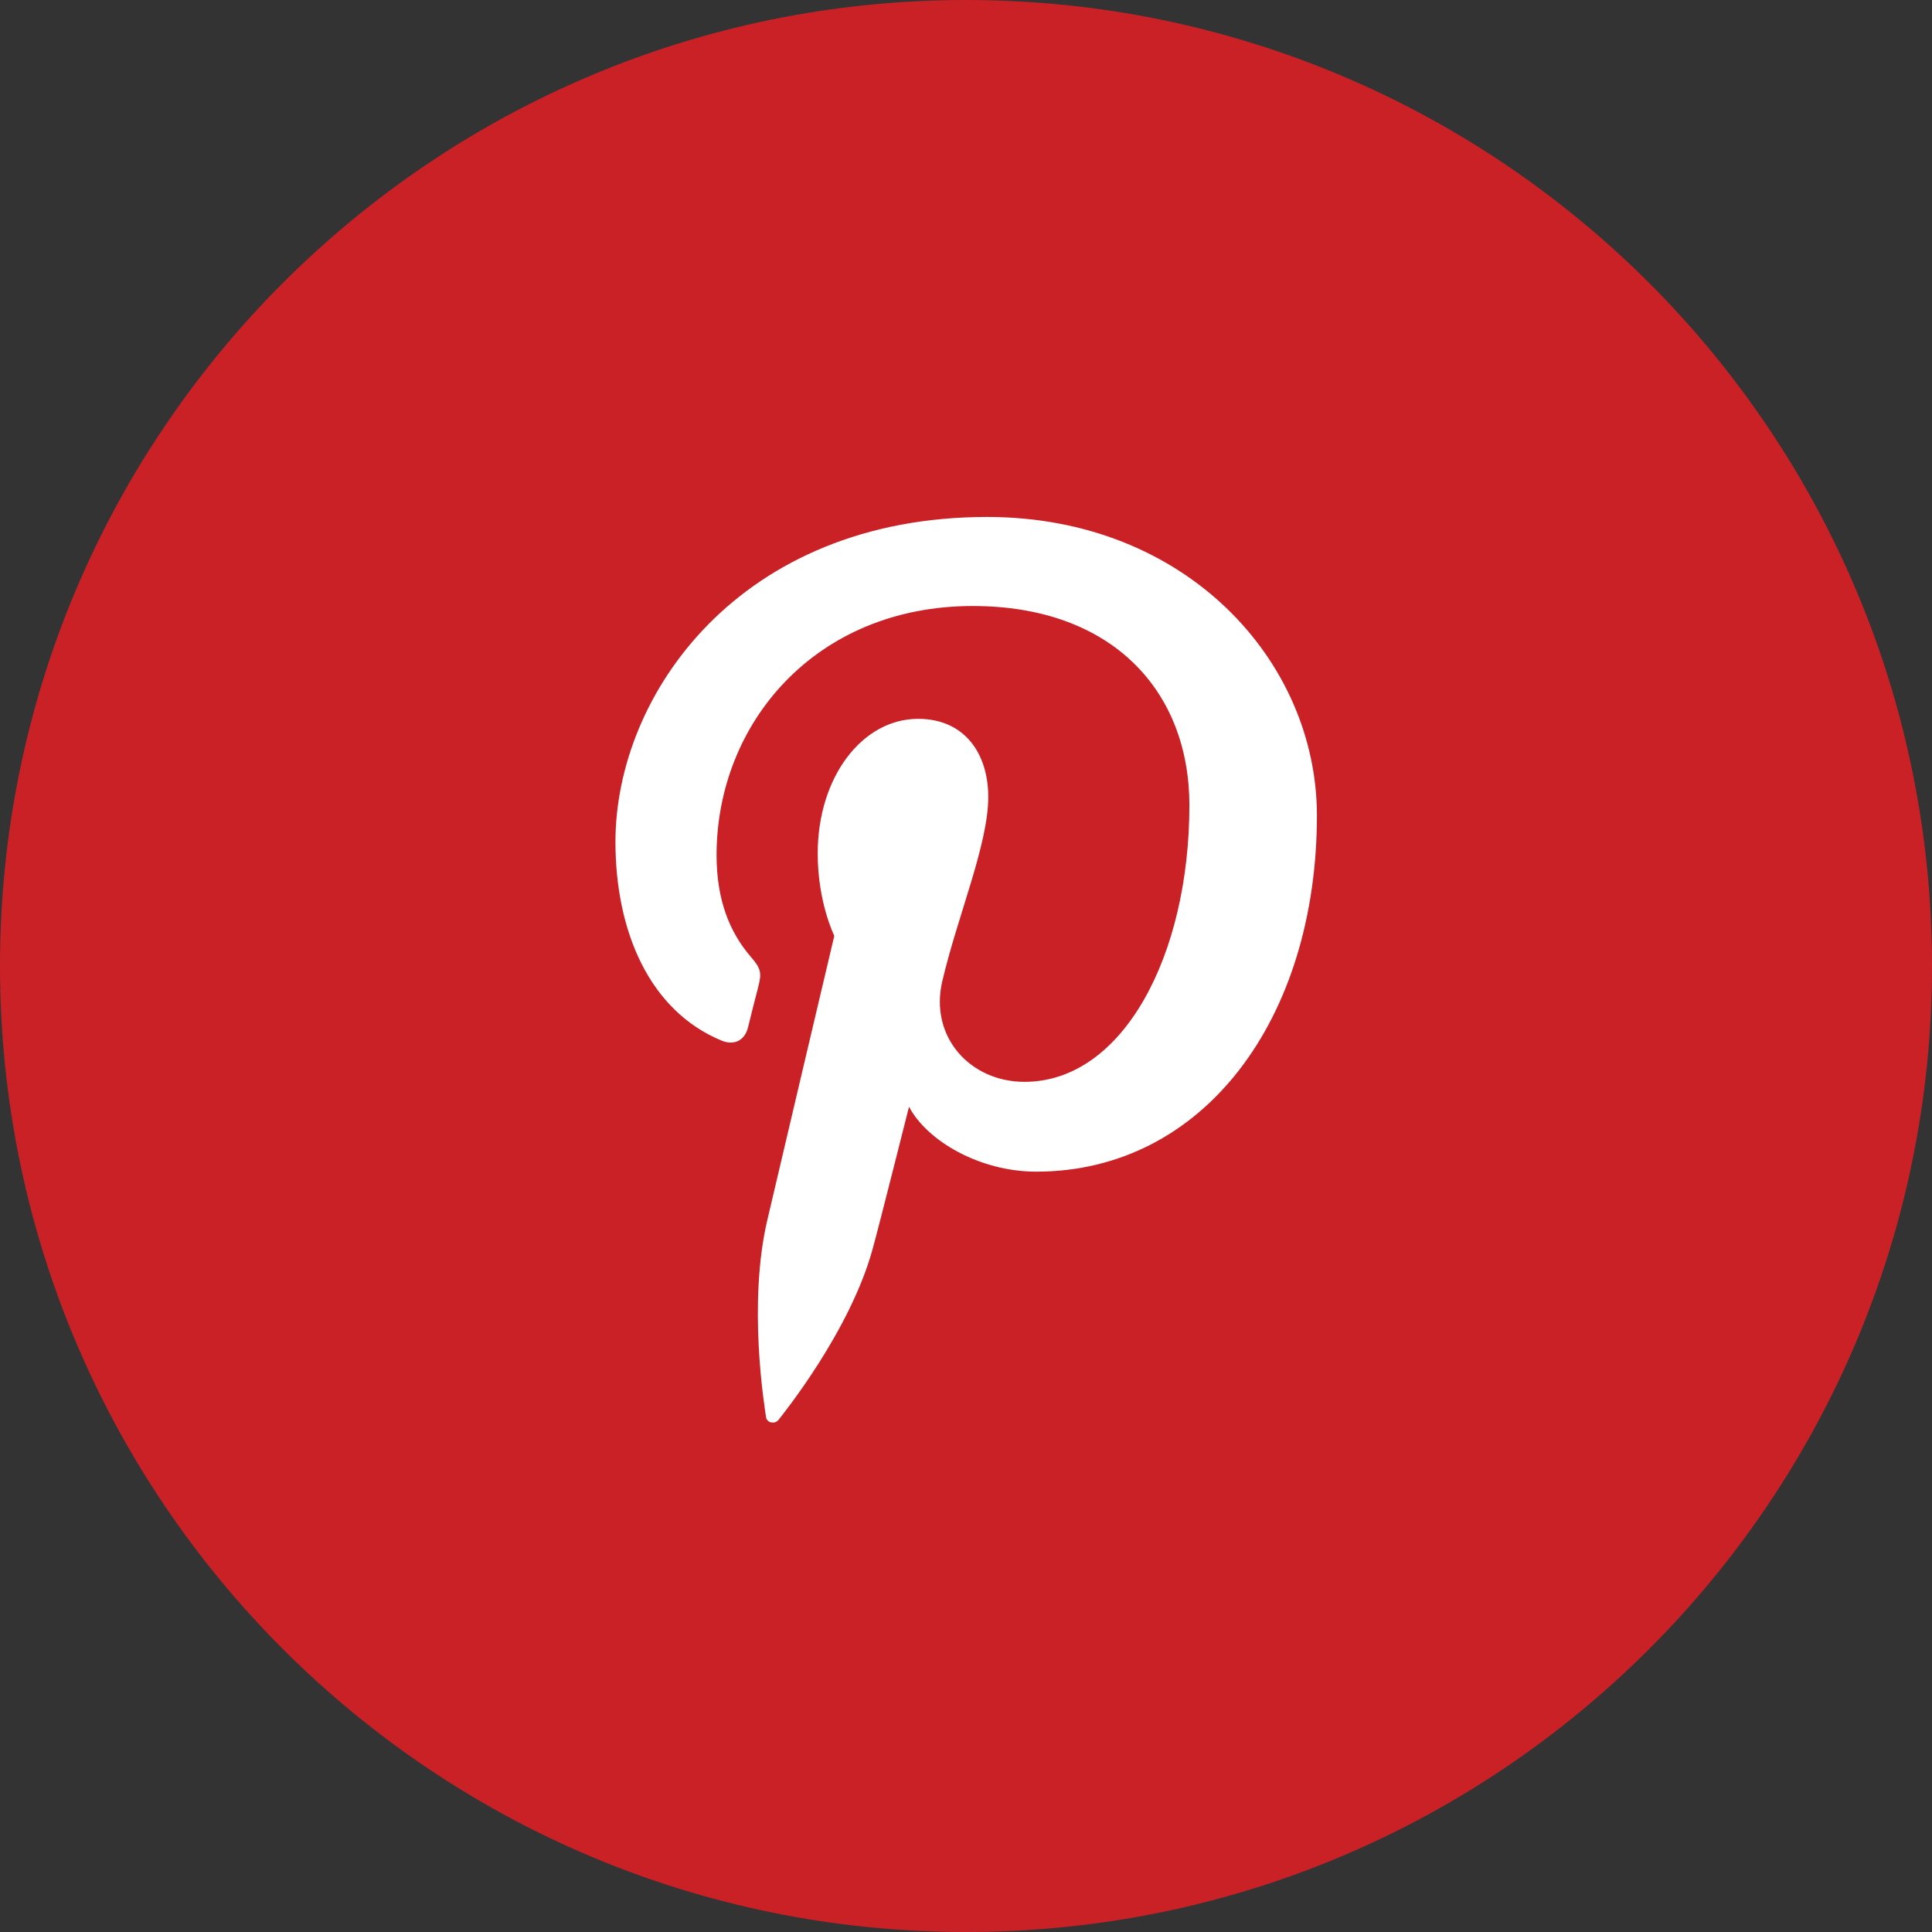
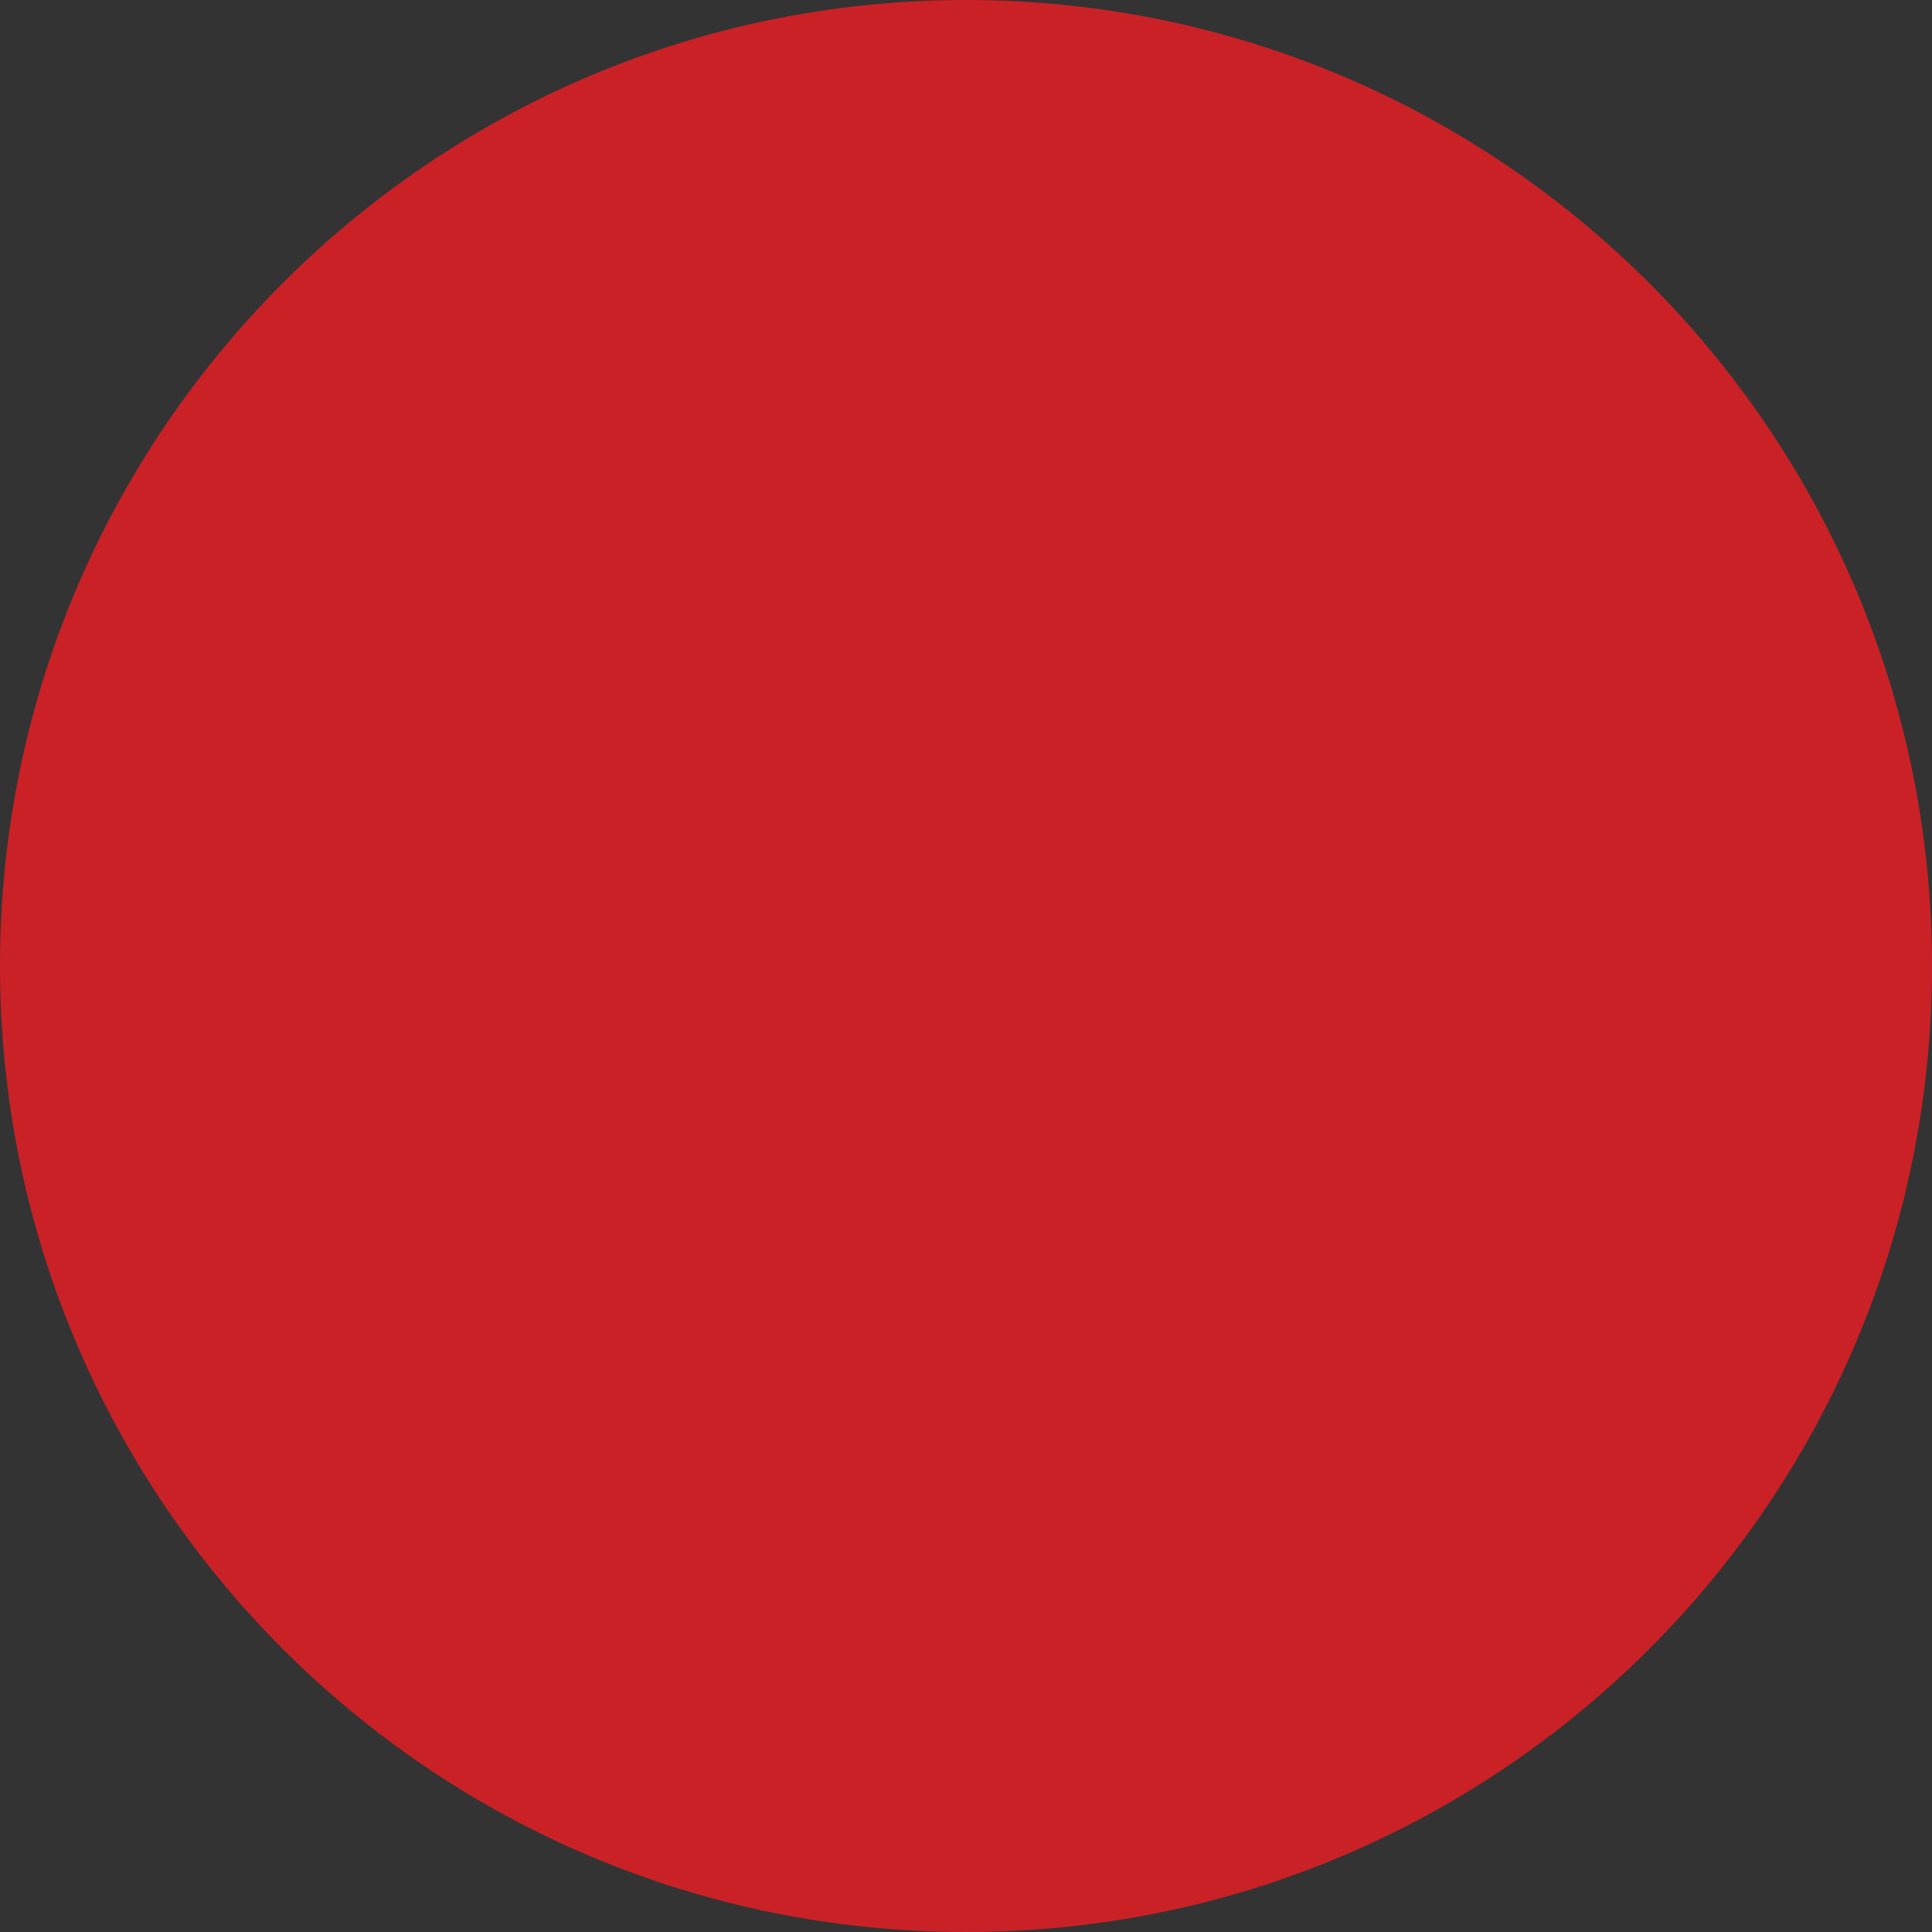
<svg xmlns="http://www.w3.org/2000/svg" version="1.1" id="Layer_1" x="0px" y="0px" viewBox="0 0 512 512" enable-background="new 0 0 512 512" xml:space="preserve">
  <rect x="0" y="0" width="512" height="512" fill="#333333" stroke="none" />
-   <path fill="#CA2127" d="M256,0L256,0c141.4,0,256,114.6,256,256v0c0,141.4-114.6,256-256,256h0C114.6,512,0,397.4,0,256v0  C0,114.6,114.6,0,256,0z" />
-   <path fill="#FFFFFF" d="M261.6,137c-65.5,0-98.5,47-98.5,86.1c0,23.7,9,44.8,28.2,52.7c3.2,1.3,6,0,6.9-3.4  c0.6-2.4,2.1-8.5,2.8-11.1c0.9-3.5,0.6-4.7-2-7.7c-5.6-6.5-9.1-15-9.1-27c0-34.8,26.1-66,67.9-66c37,0,57.4,22.6,57.4,52.8  c0,39.8-17.6,73.3-43.7,73.3c-14.4,0-25.2-11.9-21.8-26.6c4.1-17.5,12.2-36.3,12.2-48.9c0-11.3-6.1-20.7-18.6-20.7  c-14.7,0-26.6,15.3-26.6,35.7c0,13,4.4,21.8,4.4,21.8s-15.1,63.9-17.7,75.1c-5.3,22.3-0.8,49.6-0.4,52.4c0.2,1.6,2.3,2,3.3,0.8  c1.4-1.8,18.9-23.5,24.9-45.1c1.7-6.1,9.7-37.9,9.7-37.9c4.8,9.1,18.8,17.2,33.7,17.2c44.3,0,74.4-40.4,74.4-94.5  C348.9,175.1,314.3,137,261.6,137z" />
+   <path fill="#CA2127" d="M256,0L256,0c141.4,0,256,114.6,256,256v0c0,141.4-114.6,256-256,256h0C114.6,512,0,397.4,0,256C0,114.6,114.6,0,256,0z" />
</svg>